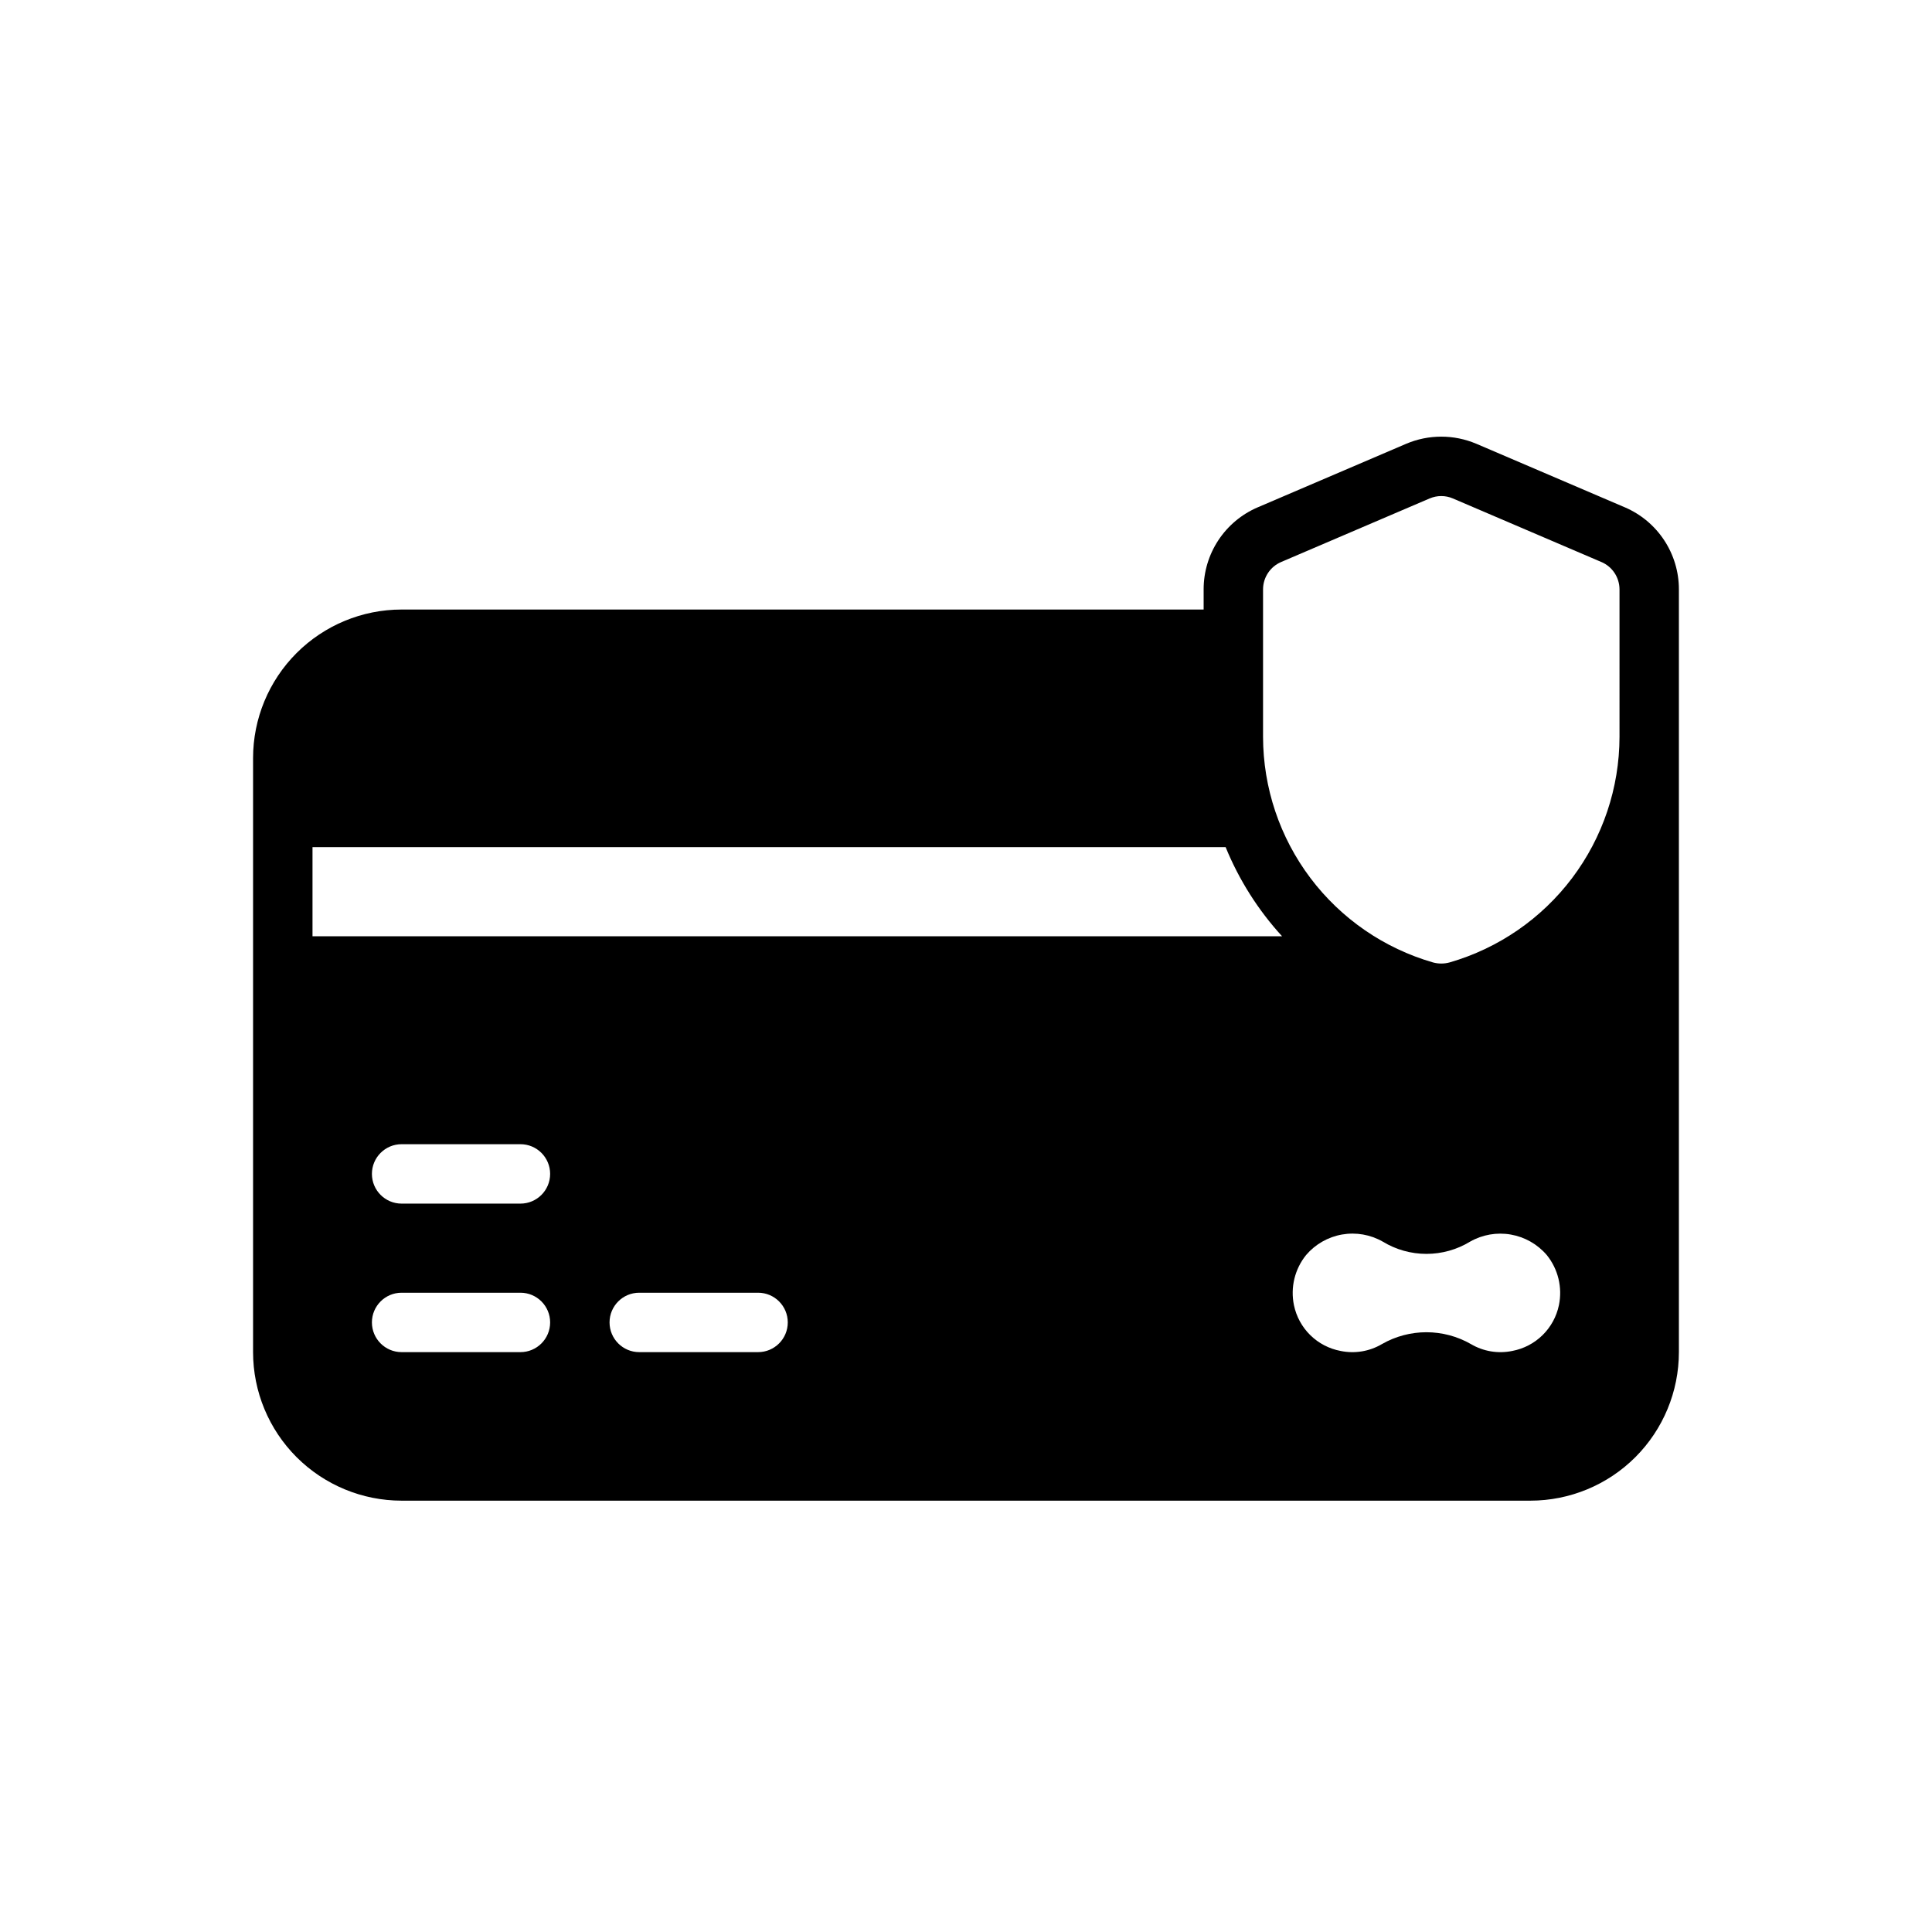
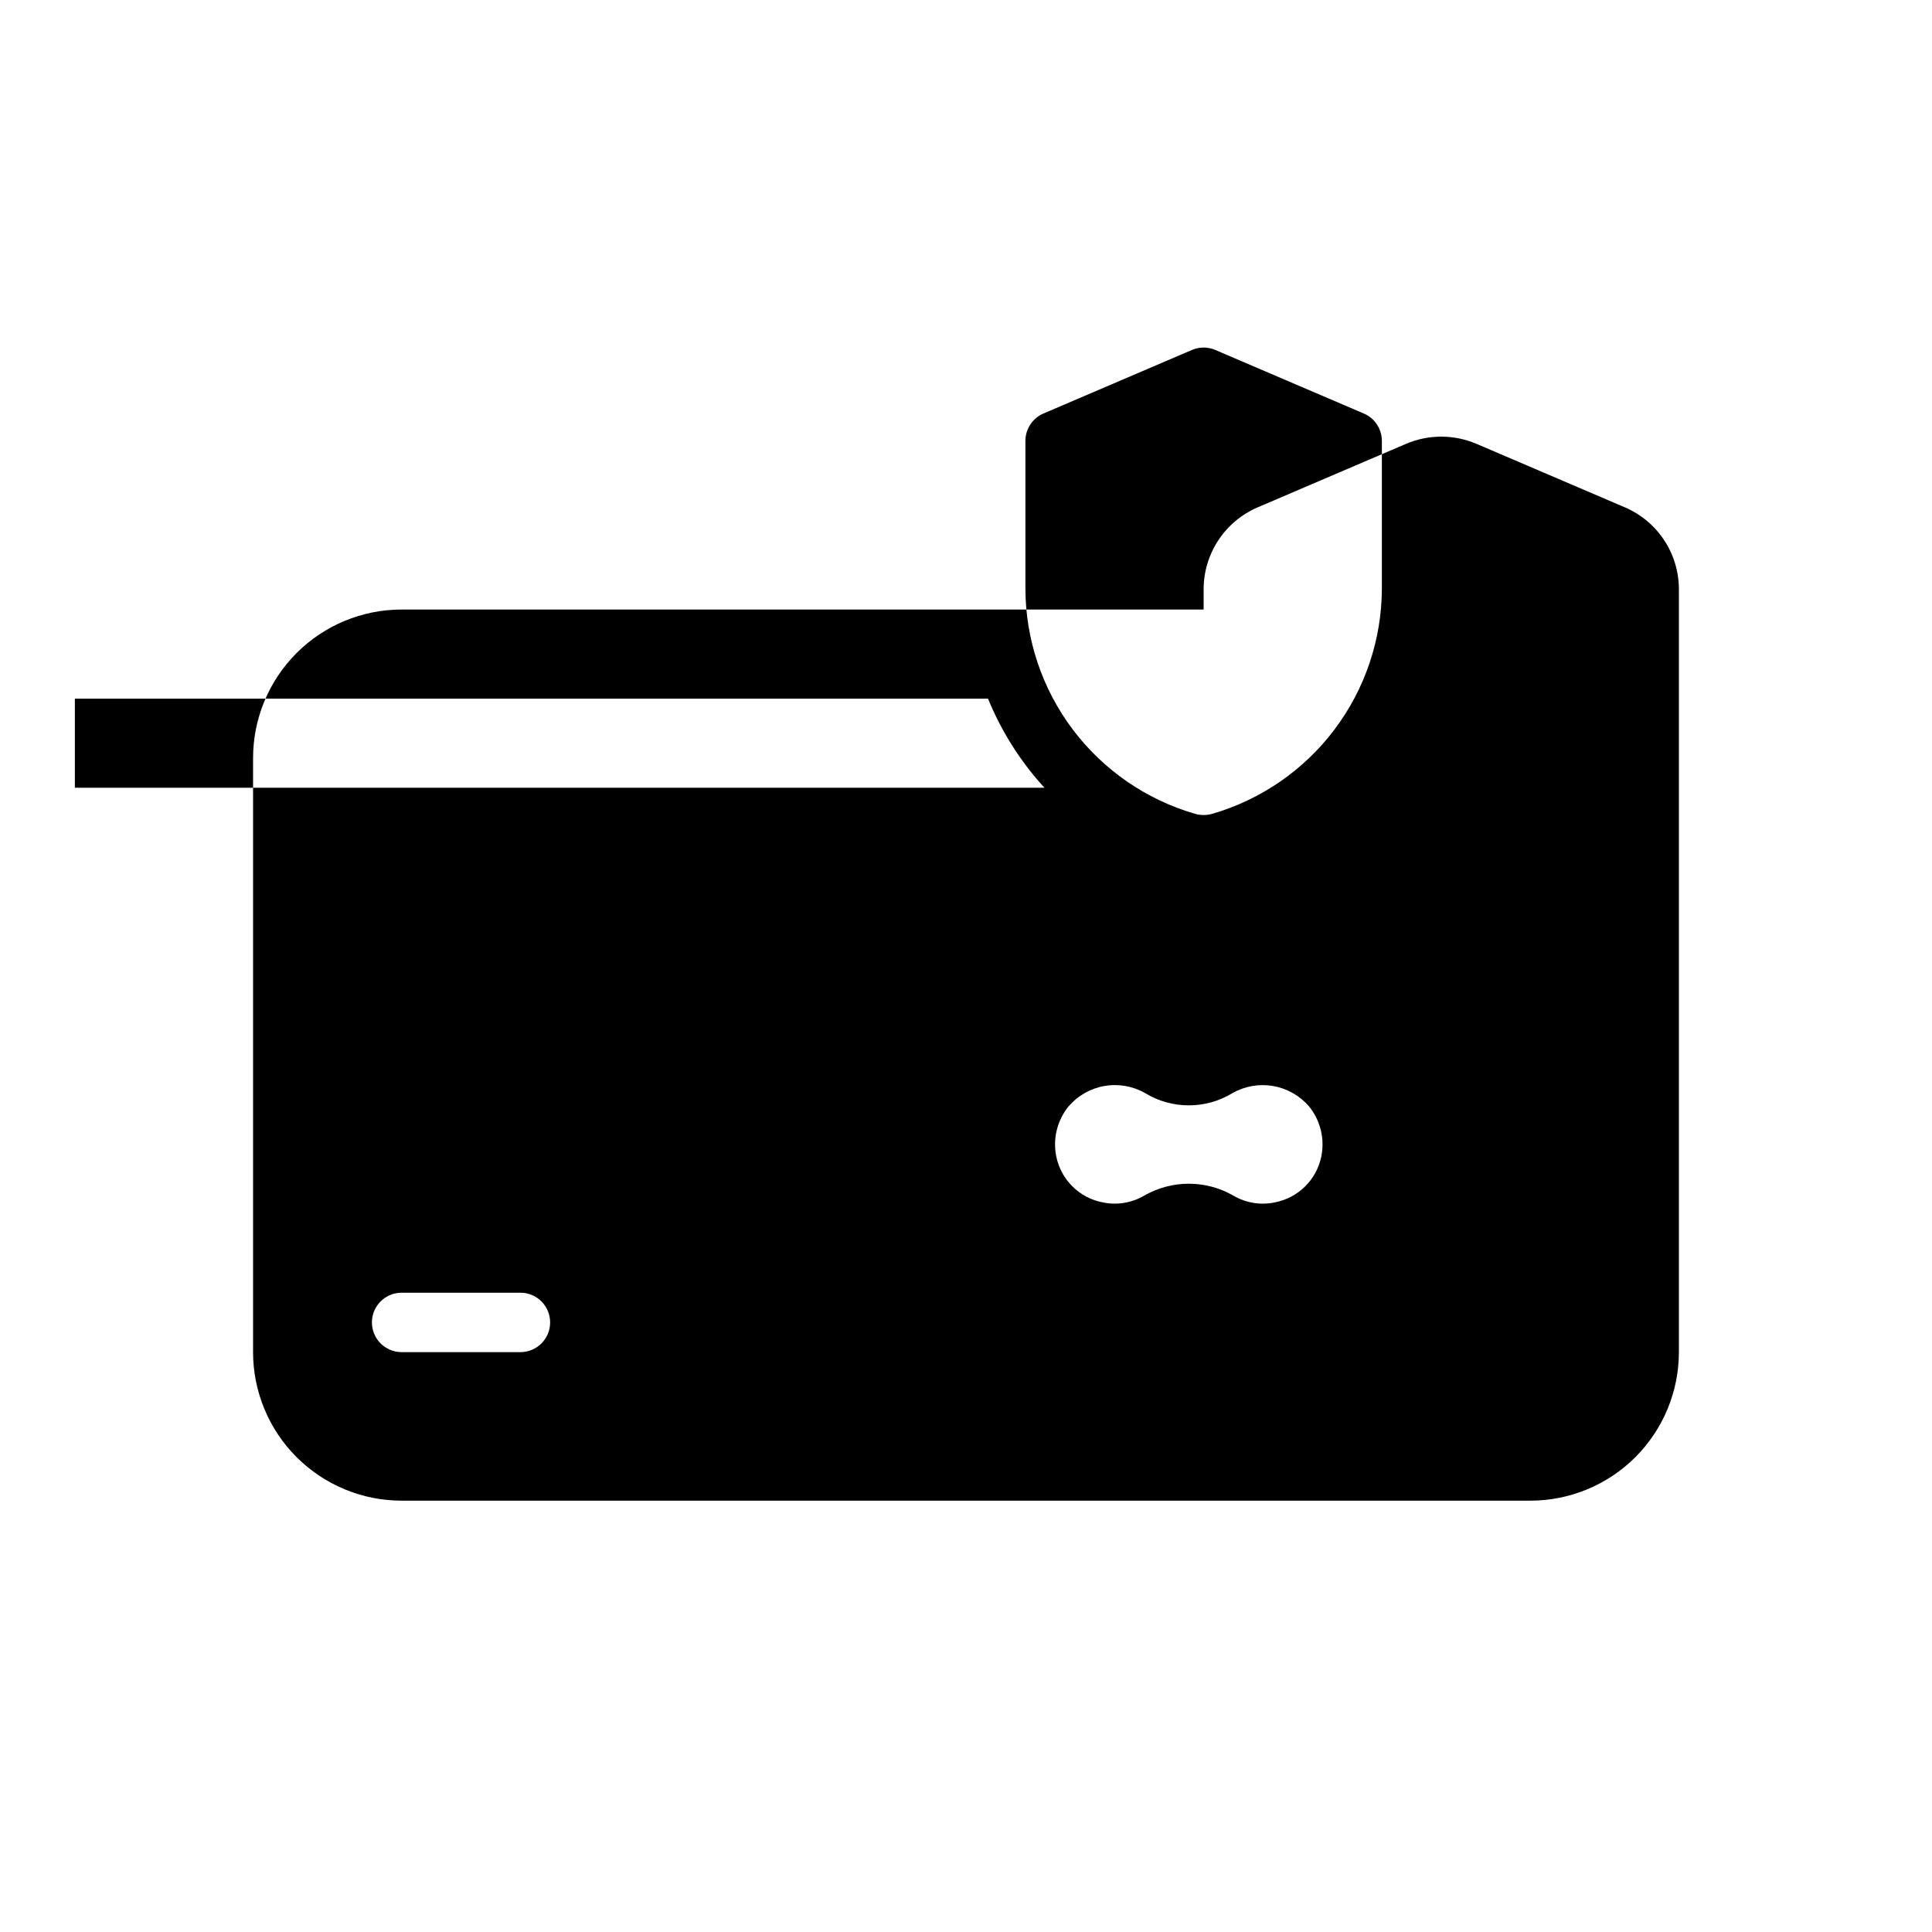
<svg xmlns="http://www.w3.org/2000/svg" fill="#000000" width="800px" height="800px" version="1.1" viewBox="144 144 512 512">
-   <path d="m574.6 278.45-39.359-16.848-0.004 0.004c-5.934-2.519-12.641-2.519-18.578 0l-39.359 16.848v-0.004c-4.25 1.824-7.875 4.852-10.422 8.715s-3.906 8.387-3.902 13.012v5.356h-212.55c-10.438 0.004-20.445 4.152-27.828 11.531-7.379 7.383-11.527 17.391-11.531 27.828v157.44c0.004 10.438 4.152 20.445 11.531 27.828 7.383 7.379 17.391 11.527 27.828 11.531h299.14c10.438-0.004 20.449-4.152 27.828-11.531 7.379-7.383 11.527-17.391 11.531-27.828v-202.16c0.004-4.625-1.355-9.148-3.902-13.012-2.547-3.863-6.172-6.891-10.422-8.715zm-292.68 223.88h-31.488c-4.348 0-7.871-3.527-7.871-7.875 0-4.348 3.523-7.871 7.871-7.871h31.488c4.348 0 7.871 3.523 7.871 7.871 0 4.348-3.523 7.875-7.871 7.875zm0-39.359h-31.488c-4.348 0-7.871-3.527-7.871-7.875 0-4.348 3.523-7.871 7.871-7.871h31.488c4.348 0 7.871 3.523 7.871 7.871 0 4.348-3.523 7.875-7.871 7.875zm62.977 39.359h-31.488c-4.348 0-7.871-3.527-7.871-7.875 0-4.348 3.523-7.871 7.871-7.871h31.488c4.348 0 7.871 3.523 7.871 7.871 0 4.348-3.523 7.875-7.871 7.875zm-118.08-110.21v-23.613h241.99c3.555 8.691 8.617 16.688 14.957 23.613zm330.31 97.773c-0.629 3.016-2.137 5.781-4.34 7.938-2.199 2.16-4.992 3.613-8.02 4.184-3.746 0.777-7.648 0.133-10.941-1.809-7.312-4.199-16.305-4.199-23.617 0-3.297 1.941-7.195 2.586-10.941 1.809-3.031-0.57-5.82-2.023-8.023-4.184-2.199-2.156-3.707-4.922-4.336-7.938-0.973-4.695 0.211-9.578 3.227-13.305 2.445-2.863 5.809-4.781 9.516-5.43 3.711-0.645 7.527 0.02 10.793 1.887 3.488 2.125 7.492 3.246 11.574 3.246s8.086-1.121 11.57-3.246c3.269-1.859 7.086-2.523 10.793-1.875 3.703 0.645 7.07 2.562 9.52 5.418 3.016 3.727 4.199 8.609 3.227 13.305zm16.059-150.59c-0.027 13.492-4.434 26.609-12.551 37.383-8.121 10.773-19.516 18.621-32.477 22.367-1.445 0.395-2.965 0.395-4.41 0-12.961-3.746-24.355-11.594-32.477-22.367-8.121-10.773-12.523-23.891-12.551-37.383v-39.125c0.012-3.156 1.898-6.004 4.801-7.242l39.359-16.848v0.004c1.961-0.84 4.18-0.84 6.141 0l39.359 16.848 0.004-0.004c2.902 1.238 4.789 4.086 4.801 7.242z" />
+   <path d="m574.6 278.45-39.359-16.848-0.004 0.004c-5.934-2.519-12.641-2.519-18.578 0l-39.359 16.848v-0.004c-4.25 1.824-7.875 4.852-10.422 8.715s-3.906 8.387-3.902 13.012v5.356h-212.55c-10.438 0.004-20.445 4.152-27.828 11.531-7.379 7.383-11.527 17.391-11.531 27.828v157.44c0.004 10.438 4.152 20.445 11.531 27.828 7.383 7.379 17.391 11.527 27.828 11.531h299.14c10.438-0.004 20.449-4.152 27.828-11.531 7.379-7.383 11.527-17.391 11.531-27.828v-202.16c0.004-4.625-1.355-9.148-3.902-13.012-2.547-3.863-6.172-6.891-10.422-8.715zm-292.68 223.88h-31.488c-4.348 0-7.871-3.527-7.871-7.875 0-4.348 3.523-7.871 7.871-7.871h31.488c4.348 0 7.871 3.523 7.871 7.871 0 4.348-3.523 7.875-7.871 7.875zm0-39.359h-31.488c-4.348 0-7.871-3.527-7.871-7.875 0-4.348 3.523-7.871 7.871-7.871h31.488c4.348 0 7.871 3.523 7.871 7.871 0 4.348-3.523 7.875-7.871 7.875zh-31.488c-4.348 0-7.871-3.527-7.871-7.875 0-4.348 3.523-7.871 7.871-7.871h31.488c4.348 0 7.871 3.523 7.871 7.871 0 4.348-3.523 7.875-7.871 7.875zm-118.08-110.21v-23.613h241.99c3.555 8.691 8.617 16.688 14.957 23.613zm330.31 97.773c-0.629 3.016-2.137 5.781-4.34 7.938-2.199 2.16-4.992 3.613-8.02 4.184-3.746 0.777-7.648 0.133-10.941-1.809-7.312-4.199-16.305-4.199-23.617 0-3.297 1.941-7.195 2.586-10.941 1.809-3.031-0.57-5.82-2.023-8.023-4.184-2.199-2.156-3.707-4.922-4.336-7.938-0.973-4.695 0.211-9.578 3.227-13.305 2.445-2.863 5.809-4.781 9.516-5.43 3.711-0.645 7.527 0.02 10.793 1.887 3.488 2.125 7.492 3.246 11.574 3.246s8.086-1.121 11.57-3.246c3.269-1.859 7.086-2.523 10.793-1.875 3.703 0.645 7.07 2.562 9.52 5.418 3.016 3.727 4.199 8.609 3.227 13.305zm16.059-150.59c-0.027 13.492-4.434 26.609-12.551 37.383-8.121 10.773-19.516 18.621-32.477 22.367-1.445 0.395-2.965 0.395-4.41 0-12.961-3.746-24.355-11.594-32.477-22.367-8.121-10.773-12.523-23.891-12.551-37.383v-39.125c0.012-3.156 1.898-6.004 4.801-7.242l39.359-16.848v0.004c1.961-0.84 4.18-0.84 6.141 0l39.359 16.848 0.004-0.004c2.902 1.238 4.789 4.086 4.801 7.242z" />
</svg>